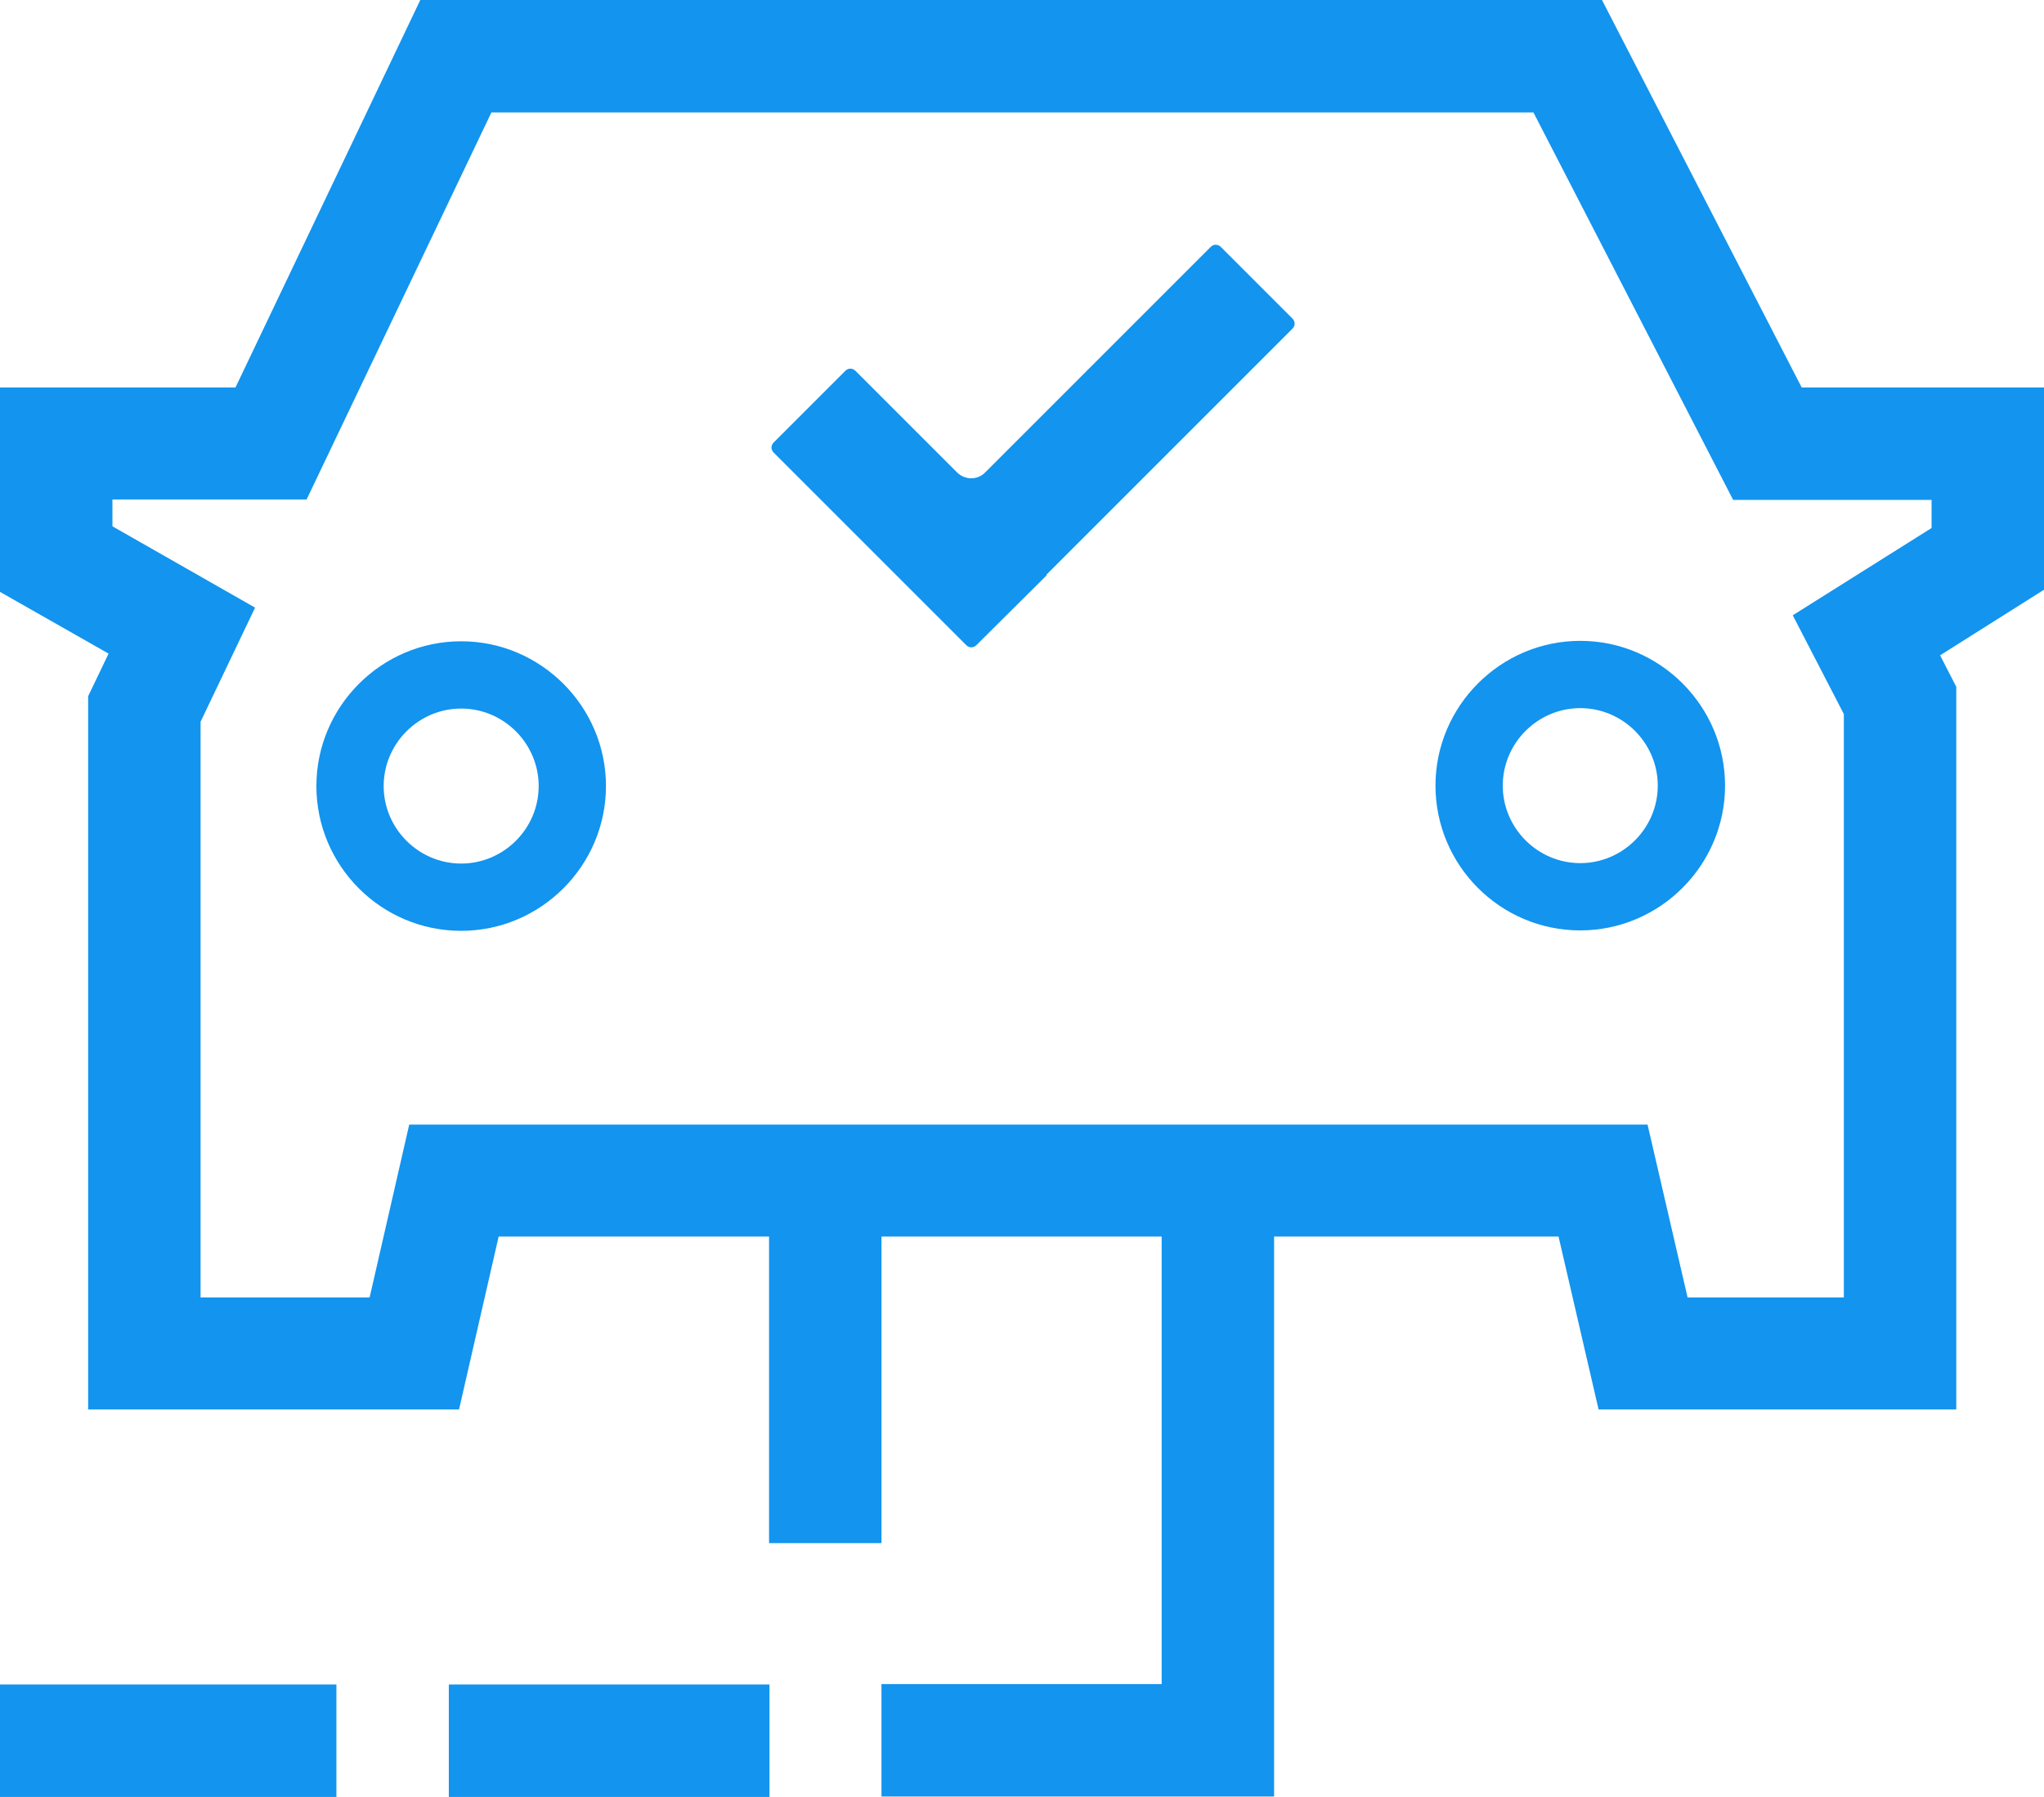
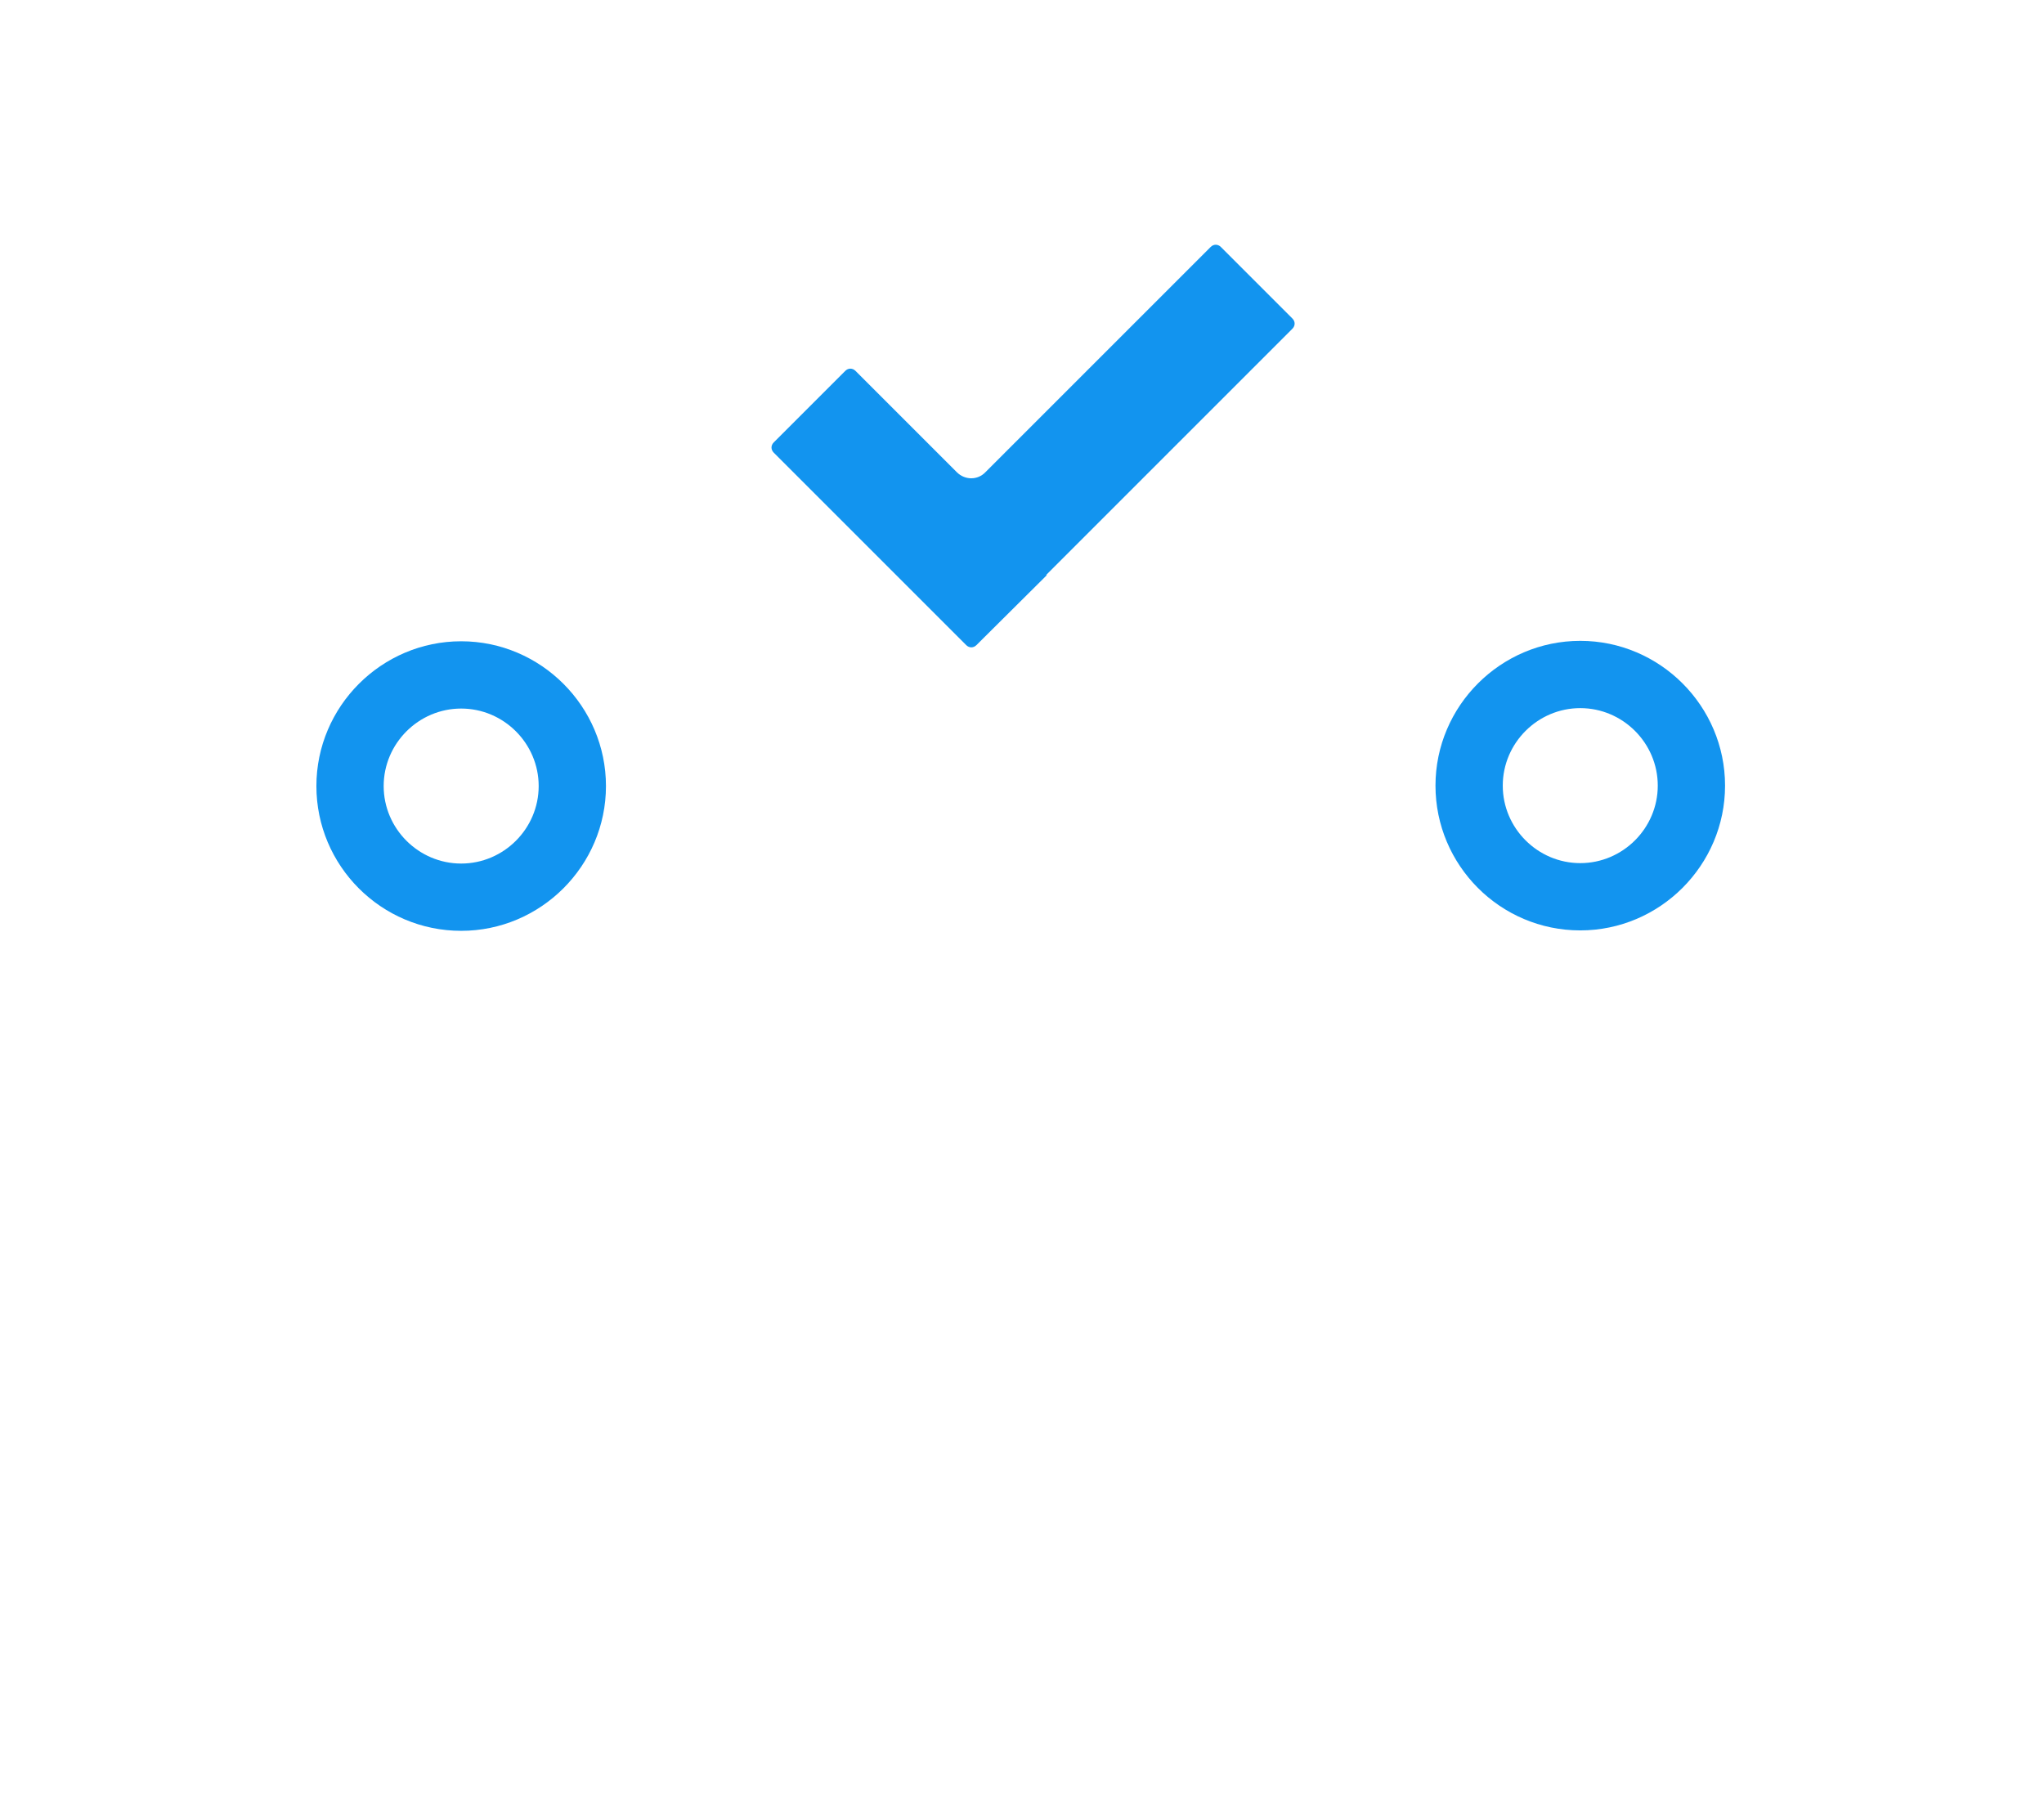
<svg xmlns="http://www.w3.org/2000/svg" id="Layer_1" data-name="Layer 1" width="48" height="42.2" version="1.1" viewBox="0 0 48 42.2">
  <defs>
    <style>
      .cls-1 {
        fill: none;
      }

      .cls-1, .cls-2, .cls-3 {
        stroke-width: 0px;
      }

      .cls-2 {
        fill: #1294ef;
      }

      .cls-3 {
        fill: #1294ef;
      }
    </style>
  </defs>
  <path class="cls-3" d="M37.11,21.85c-1.88,0-3.4-1.53-3.4-3.4s1.53-3.4,3.4-3.4,3.4,1.53,3.4,3.4-1.53,3.4-3.4,3.4ZM37.11,16.63c-1,0-1.82.82-1.82,1.82s.82,1.82,1.82,1.82,1.82-.82,1.82-1.82-.82-1.82-1.82-1.82Z" />
  <path class="cls-3" d="M10.83,21.86c-1.88,0-3.4-1.53-3.4-3.4s1.53-3.4,3.4-3.4,3.4,1.53,3.4,3.4-1.53,3.4-3.4,3.4ZM10.83,16.64c-1,0-1.82.82-1.82,1.82s.82,1.82,1.82,1.82,1.82-.82,1.82-1.82-.82-1.82-1.82-1.82Z" />
  <g>
    <polygon class="cls-1" points="36.01 2.64 11.54 2.64 7.2 11.73 2.64 11.73 2.64 12.37 5.98 14.28 4.71 16.95 4.71 30.47 8.68 30.47 9.61 26.41 18.07 26.41 18.07 26.41 29.92 26.41 29.92 26.41 38.69 26.41 39.63 30.47 43.3 30.47 43.3 16.77 42.1 14.45 45.36 12.4 45.36 11.73 40.7 11.73 36.01 2.64" />
-     <path class="cls-3" d="M48,9.1h-5.69L37.62,0H9.87l-4.34,9.1H0v4.8l2.55,1.45-.48,1v16.75h8.71l.93-4.06h6.35v7.2h2.64v-7.2h6.58v10.51h-6.58v2.64h9.22v-13.15h6.68l.94,4.06h8.4v-16.97l-.38-.74,2.44-1.54v-4.77ZM45.36,12.4l-3.26,2.05,1.2,2.32v13.7h-3.67l-.94-4.06h-8.77s-11.85,0-11.85,0h0s-8.46,0-8.46,0l-.93,4.06h-3.97v-13.52l1.28-2.68-3.35-1.91v-.63h4.56L11.54,2.64h24.47l4.69,9.1h4.66v.67Z" />
-     <rect class="cls-3" x="0" y="39.56" width="7.9" height="2.64" />
-     <rect class="cls-3" x="10.54" y="39.56" width="7.53" height="2.64" />
  </g>
  <path class="cls-2" d="M24.58,13.51s-.01.01-.02.02l-1.63,1.62c-.07.07-.17.07-.24,0l-4.52-4.52c-.07-.07-.07-.17,0-.24l1.68-1.68c.07-.07.17-.07.24,0l2.38,2.38c.19.19.49.19.67,0l5.29-5.29c.07-.07.17-.07.24,0l1.68,1.68c.07.07.07.17,0,.24l-5.78,5.78Z" />
</svg>